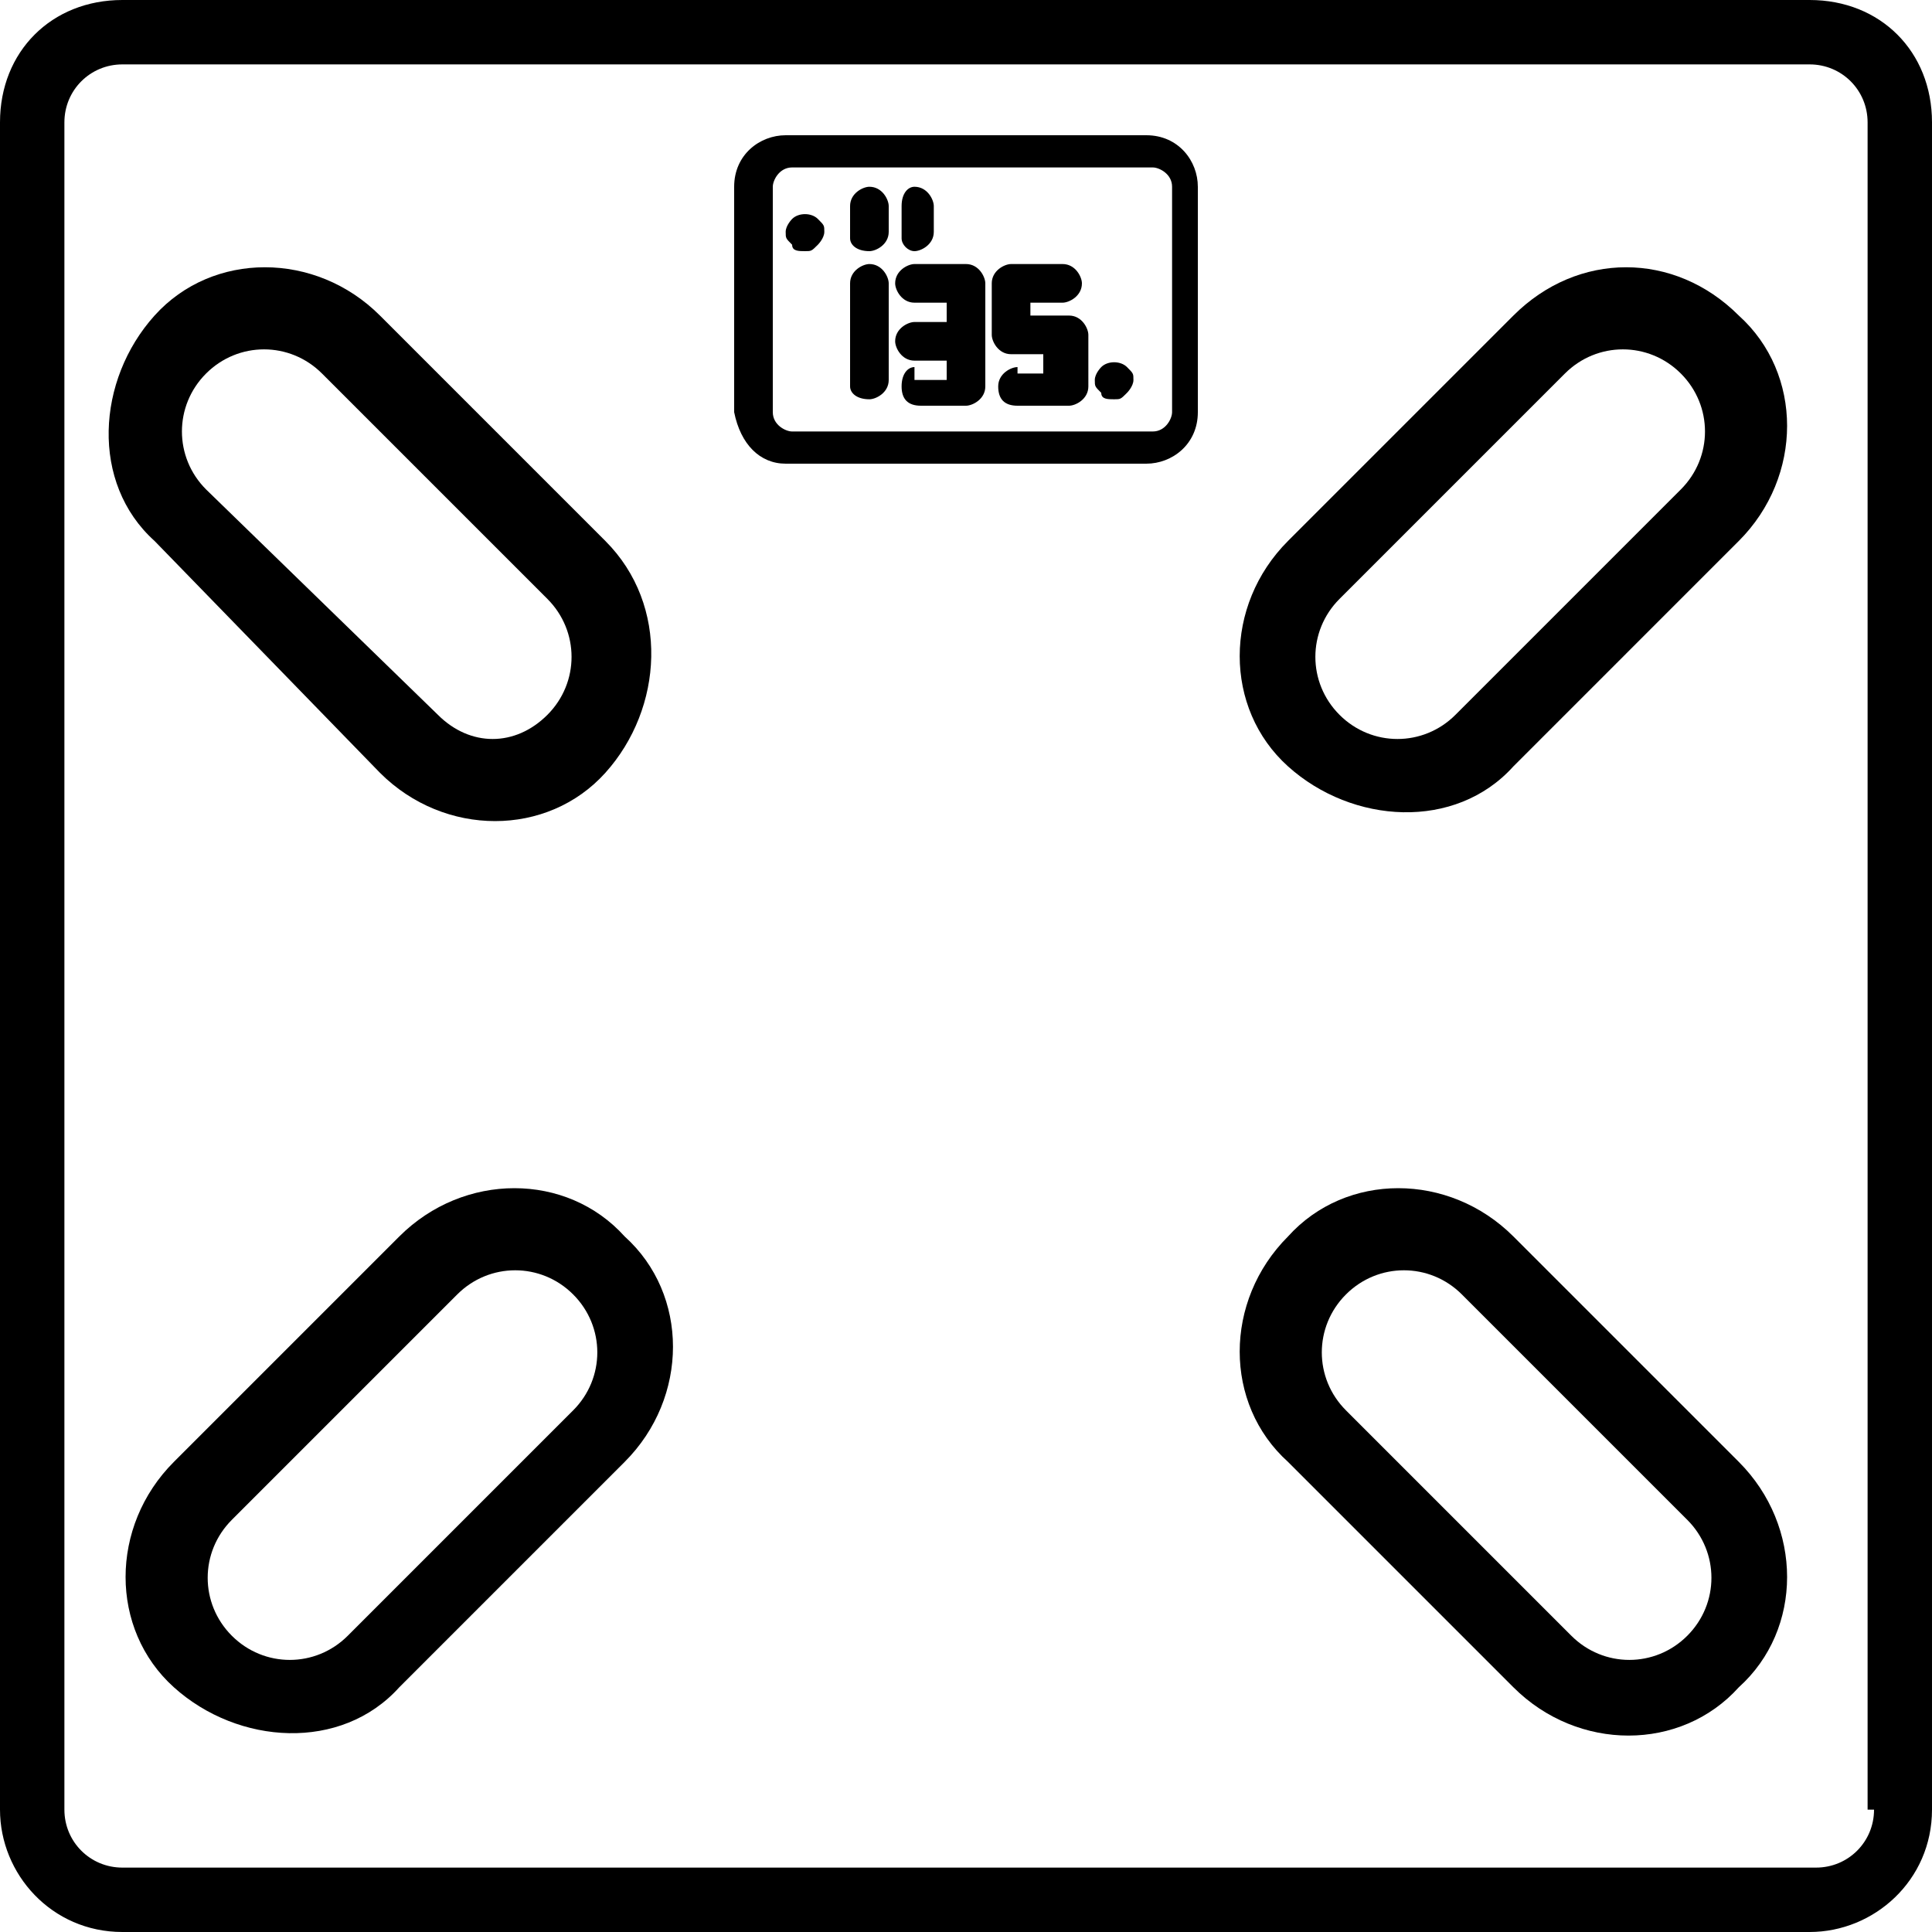
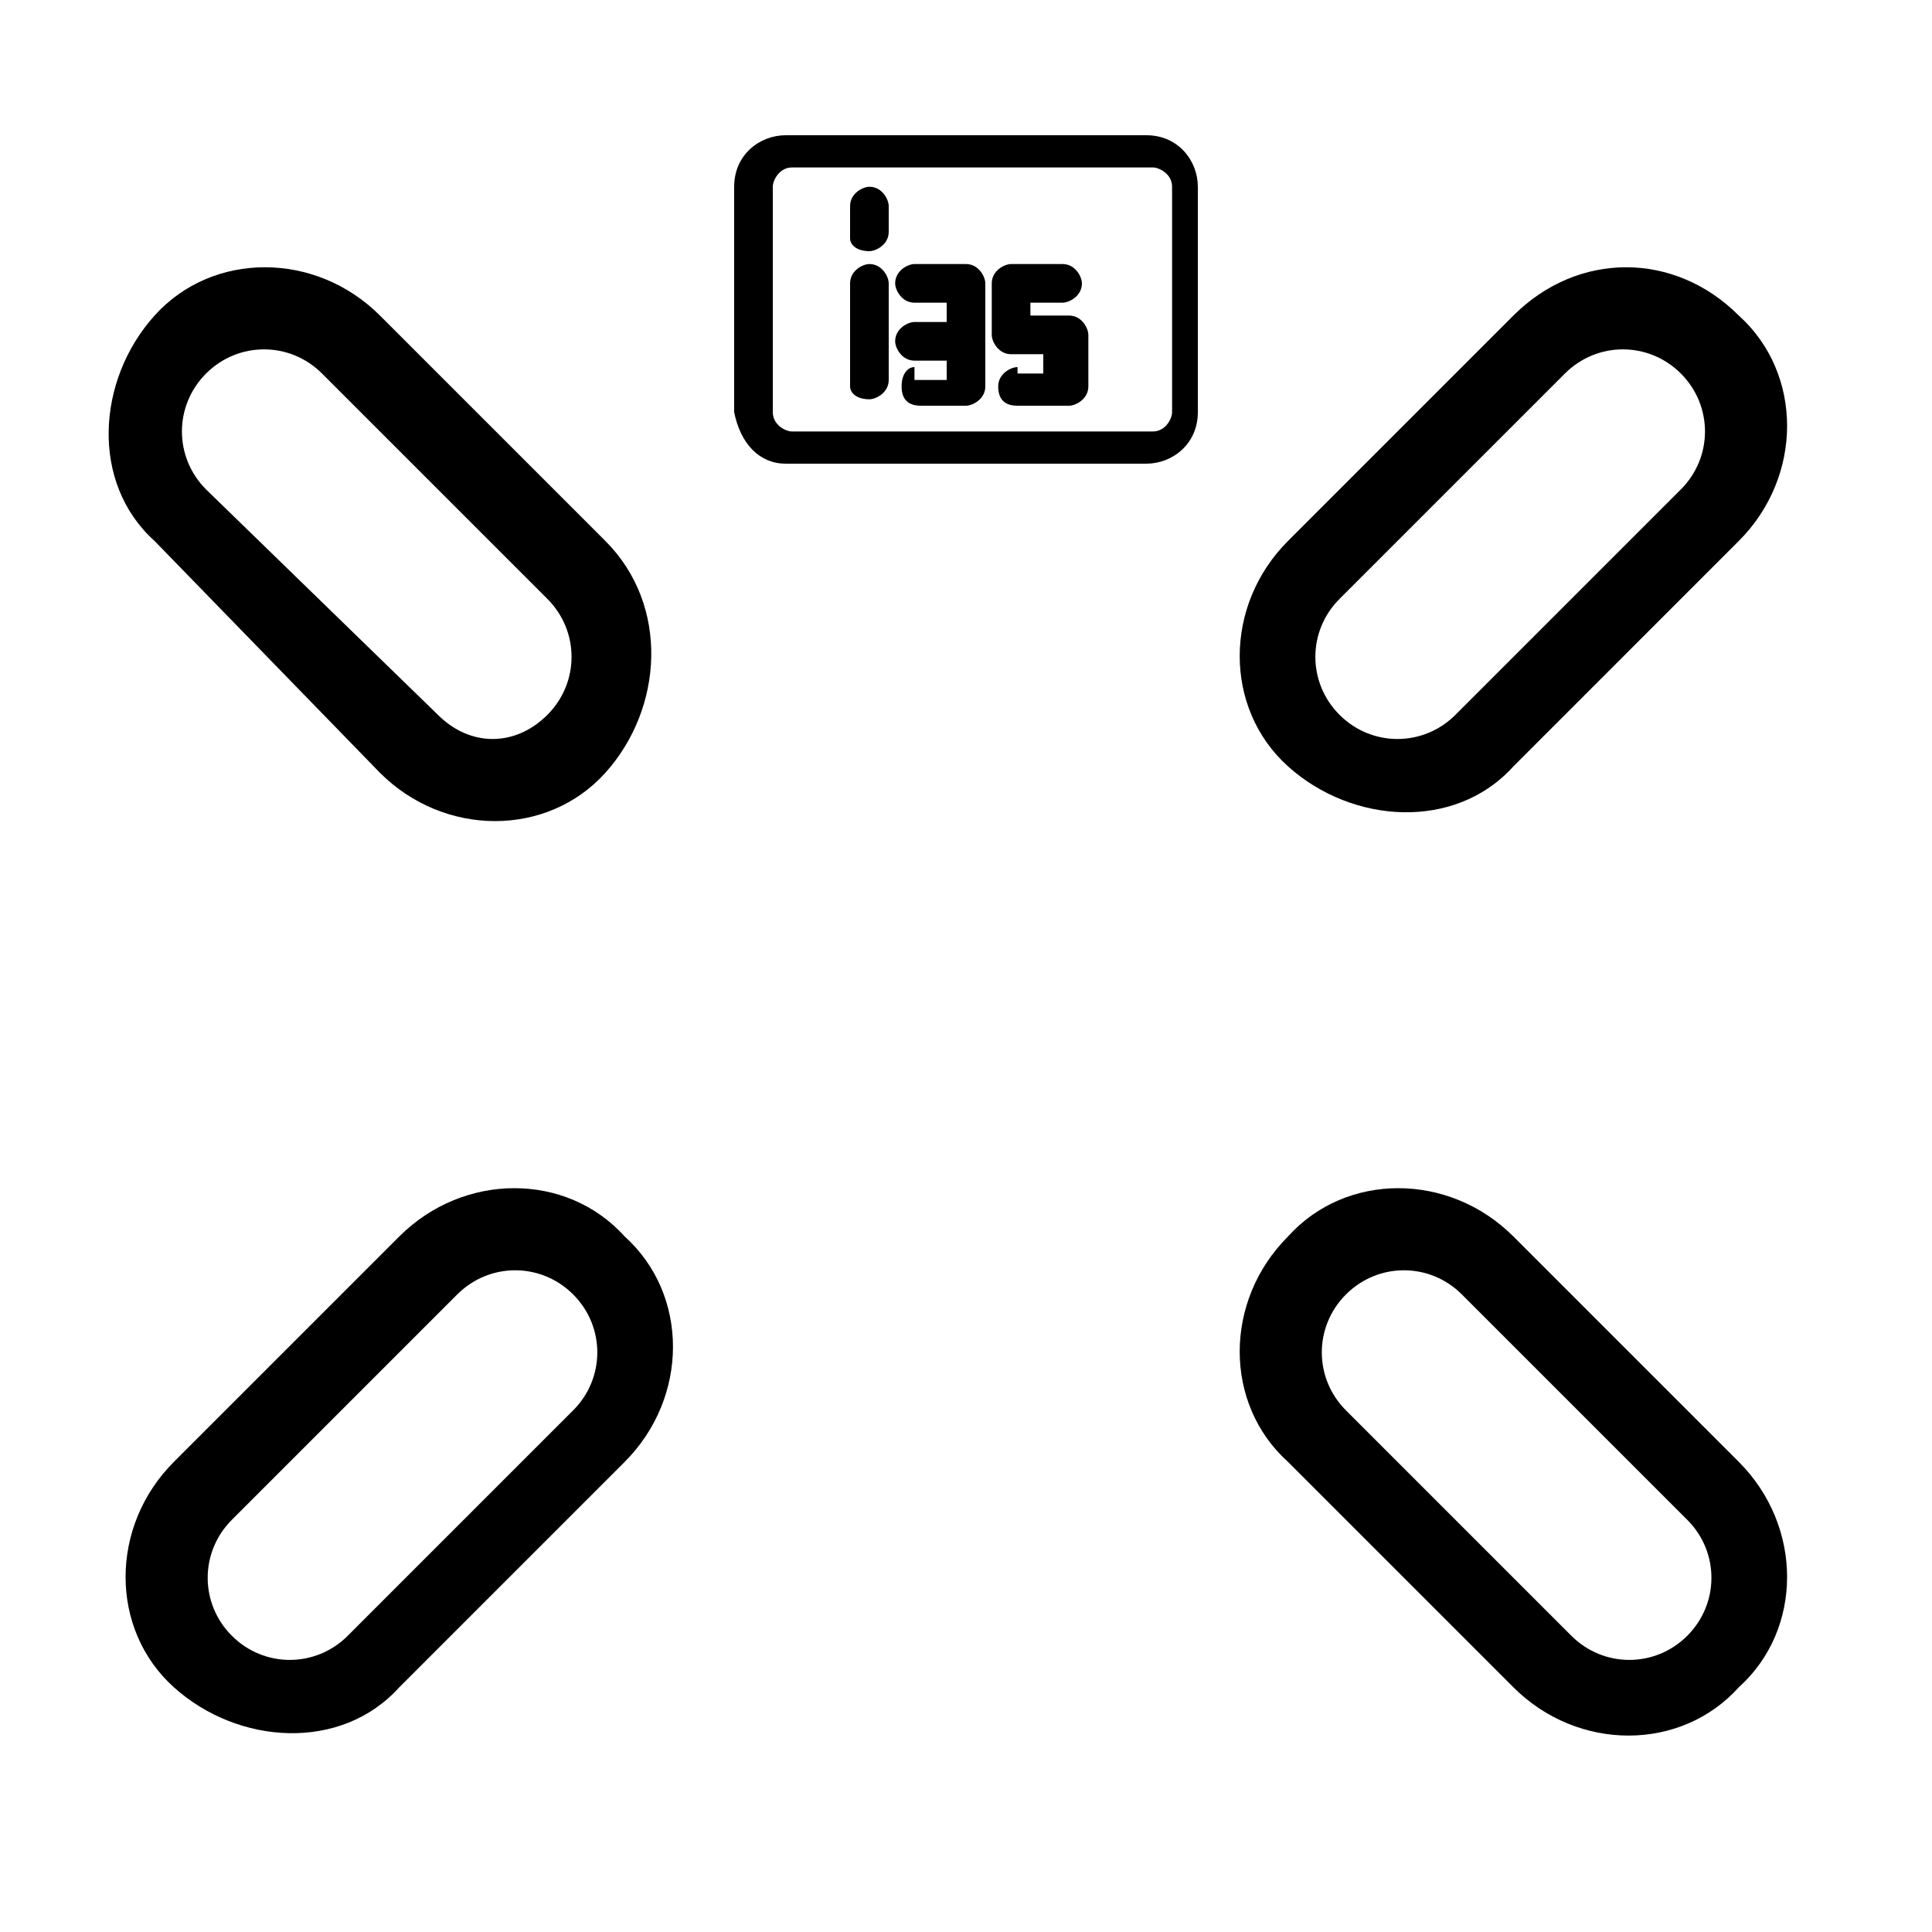
<svg xmlns="http://www.w3.org/2000/svg" version="1.1" id="Layer_1" x="0px" y="0px" viewBox="0 0 30 30" style="enable-background:new 0 0 30 30;" xml:space="preserve">
  <g>
-     <path d="M28.1,0H1.9C0.8,0,0,0.8,0,1.9v26.2c0,1,0.8,1.9,1.9,1.9h26.2c1,0,1.9-0.8,1.9-1.9V1.9C30,0.8,29.2,0,28.1,0z M29.1,28.1   c0,0.5-0.4,0.9-0.9,0.9H1.9c-0.5,0-0.9-0.4-0.9-0.9V1.9c0-0.5,0.4-0.9,0.9-0.9h26.2c0.5,0,0.9,0.4,0.9,0.9V28.1z" />
    <path d="M12.2,7.2h5.6c0.4,0,0.8-0.3,0.8-0.8V2.9c0-0.4-0.3-0.8-0.8-0.8h-5.6c-0.4,0-0.8,0.3-0.8,0.8v3.5   C11.5,6.9,11.8,7.2,12.2,7.2z M12,2.9c0-0.1,0.1-0.3,0.3-0.3h5.6c0.1,0,0.3,0.1,0.3,0.3v3.5c0,0.1-0.1,0.3-0.3,0.3h-5.6   c-0.1,0-0.3-0.1-0.3-0.3V2.9z" />
    <path d="M13.5,6.2c0.1,0,0.3-0.1,0.3-0.3V4.4c0-0.1-0.1-0.3-0.3-0.3c-0.1,0-0.3,0.1-0.3,0.3V6C13.2,6.1,13.3,6.2,13.5,6.2z" />
    <path d="M14.2,5.7C14.1,5.7,14,5.8,14,6s0.1,0.3,0.3,0.3H15c0.1,0,0.3-0.1,0.3-0.3V4.4c0-0.1-0.1-0.3-0.3-0.3h-0.8   c-0.1,0-0.3,0.1-0.3,0.3c0,0.1,0.1,0.3,0.3,0.3h0.5v0.3h-0.5c-0.1,0-0.3,0.1-0.3,0.3c0,0.1,0.1,0.3,0.3,0.3h0.5v0.3H14.2z" />
    <path d="M15.8,5.7c-0.1,0-0.3,0.1-0.3,0.3s0.1,0.3,0.3,0.3h0.8c0.1,0,0.3-0.1,0.3-0.3V5.2c0-0.1-0.1-0.3-0.3-0.3H16V4.7h0.5   c0.1,0,0.3-0.1,0.3-0.3c0-0.1-0.1-0.3-0.3-0.3h-0.8c-0.1,0-0.3,0.1-0.3,0.3v0.8c0,0.1,0.1,0.3,0.3,0.3h0.5v0.3H15.8z" />
    <path d="M13.5,3.9c0.1,0,0.3-0.1,0.3-0.3V3.2c0-0.1-0.1-0.3-0.3-0.3c-0.1,0-0.3,0.1-0.3,0.3v0.5C13.2,3.8,13.3,3.9,13.5,3.9z" />
-     <path d="M12.5,3.9c0.1,0,0.1,0,0.2-0.1c0,0,0.1-0.1,0.1-0.2c0-0.1,0-0.1-0.1-0.2c-0.1-0.1-0.3-0.1-0.4,0c0,0-0.1,0.1-0.1,0.2   c0,0.1,0,0.1,0.1,0.2C12.3,3.9,12.4,3.9,12.5,3.9L12.5,3.9z" />
-     <path d="M17.3,6.2c0.1,0,0.1,0,0.2-0.1c0,0,0.1-0.1,0.1-0.2s0-0.1-0.1-0.2c-0.1-0.1-0.3-0.1-0.4,0c0,0-0.1,0.1-0.1,0.2   s0,0.1,0.1,0.2C17.1,6.2,17.2,6.2,17.3,6.2z" />
-     <path d="M14.2,3.9c0.1,0,0.3-0.1,0.3-0.3V3.2c0-0.1-0.1-0.3-0.3-0.3C14.1,2.9,14,3,14,3.2v0.5C14,3.8,14.1,3.9,14.2,3.9z" />
    <path d="M23.5,4.9L20,8.4c-1,1-1,2.6,0,3.5s2.6,1,3.5,0L27,8.4c1-1,1-2.6,0-3.5C26,3.9,24.5,3.9,23.5,4.9z M26.1,7.6l-3.5,3.5   c-0.5,0.5-1.3,0.5-1.8,0s-0.5-1.3,0-1.8l3.5-3.5c0.5-0.5,1.3-0.5,1.8,0S26.6,7.1,26.1,7.6z" />
    <path d="M9.4,8.4L5.9,4.9c-1-1-2.6-1-3.5,0s-1,2.6,0,3.5L5.9,12c1,1,2.6,1,3.5,0S10.4,9.4,9.4,8.4z M6.8,11.1L3.2,7.6   c-0.5-0.5-0.5-1.3,0-1.8s1.3-0.5,1.8,0l3.5,3.5c0.5,0.5,0.5,1.3,0,1.8S7.3,11.6,6.8,11.1z" />
    <path d="M27,22.7l-3.5-3.5c-1-1-2.6-1-3.5,0c-1,1-1,2.6,0,3.5l3.5,3.5c1,1,2.6,1,3.5,0C28,25.3,28,23.7,27,22.7z M24.4,25.4   l-3.5-3.5c-0.5-0.5-0.5-1.3,0-1.8c0.5-0.5,1.3-0.5,1.8,0l3.5,3.5c0.5,0.5,0.5,1.3,0,1.8S24.9,25.9,24.4,25.4z" />
    <path d="M6.2,19.2l-3.5,3.5c-1,1-1,2.6,0,3.5s2.6,1,3.5,0l3.5-3.5c1-1,1-2.6,0-3.5C8.8,18.2,7.2,18.2,6.2,19.2z M8.9,21.9l-3.5,3.5   c-0.5,0.5-1.3,0.5-1.8,0s-0.5-1.3,0-1.8l3.5-3.5c0.5-0.5,1.3-0.5,1.8,0C9.4,20.6,9.4,21.4,8.9,21.9z" />
  </g>
</svg>